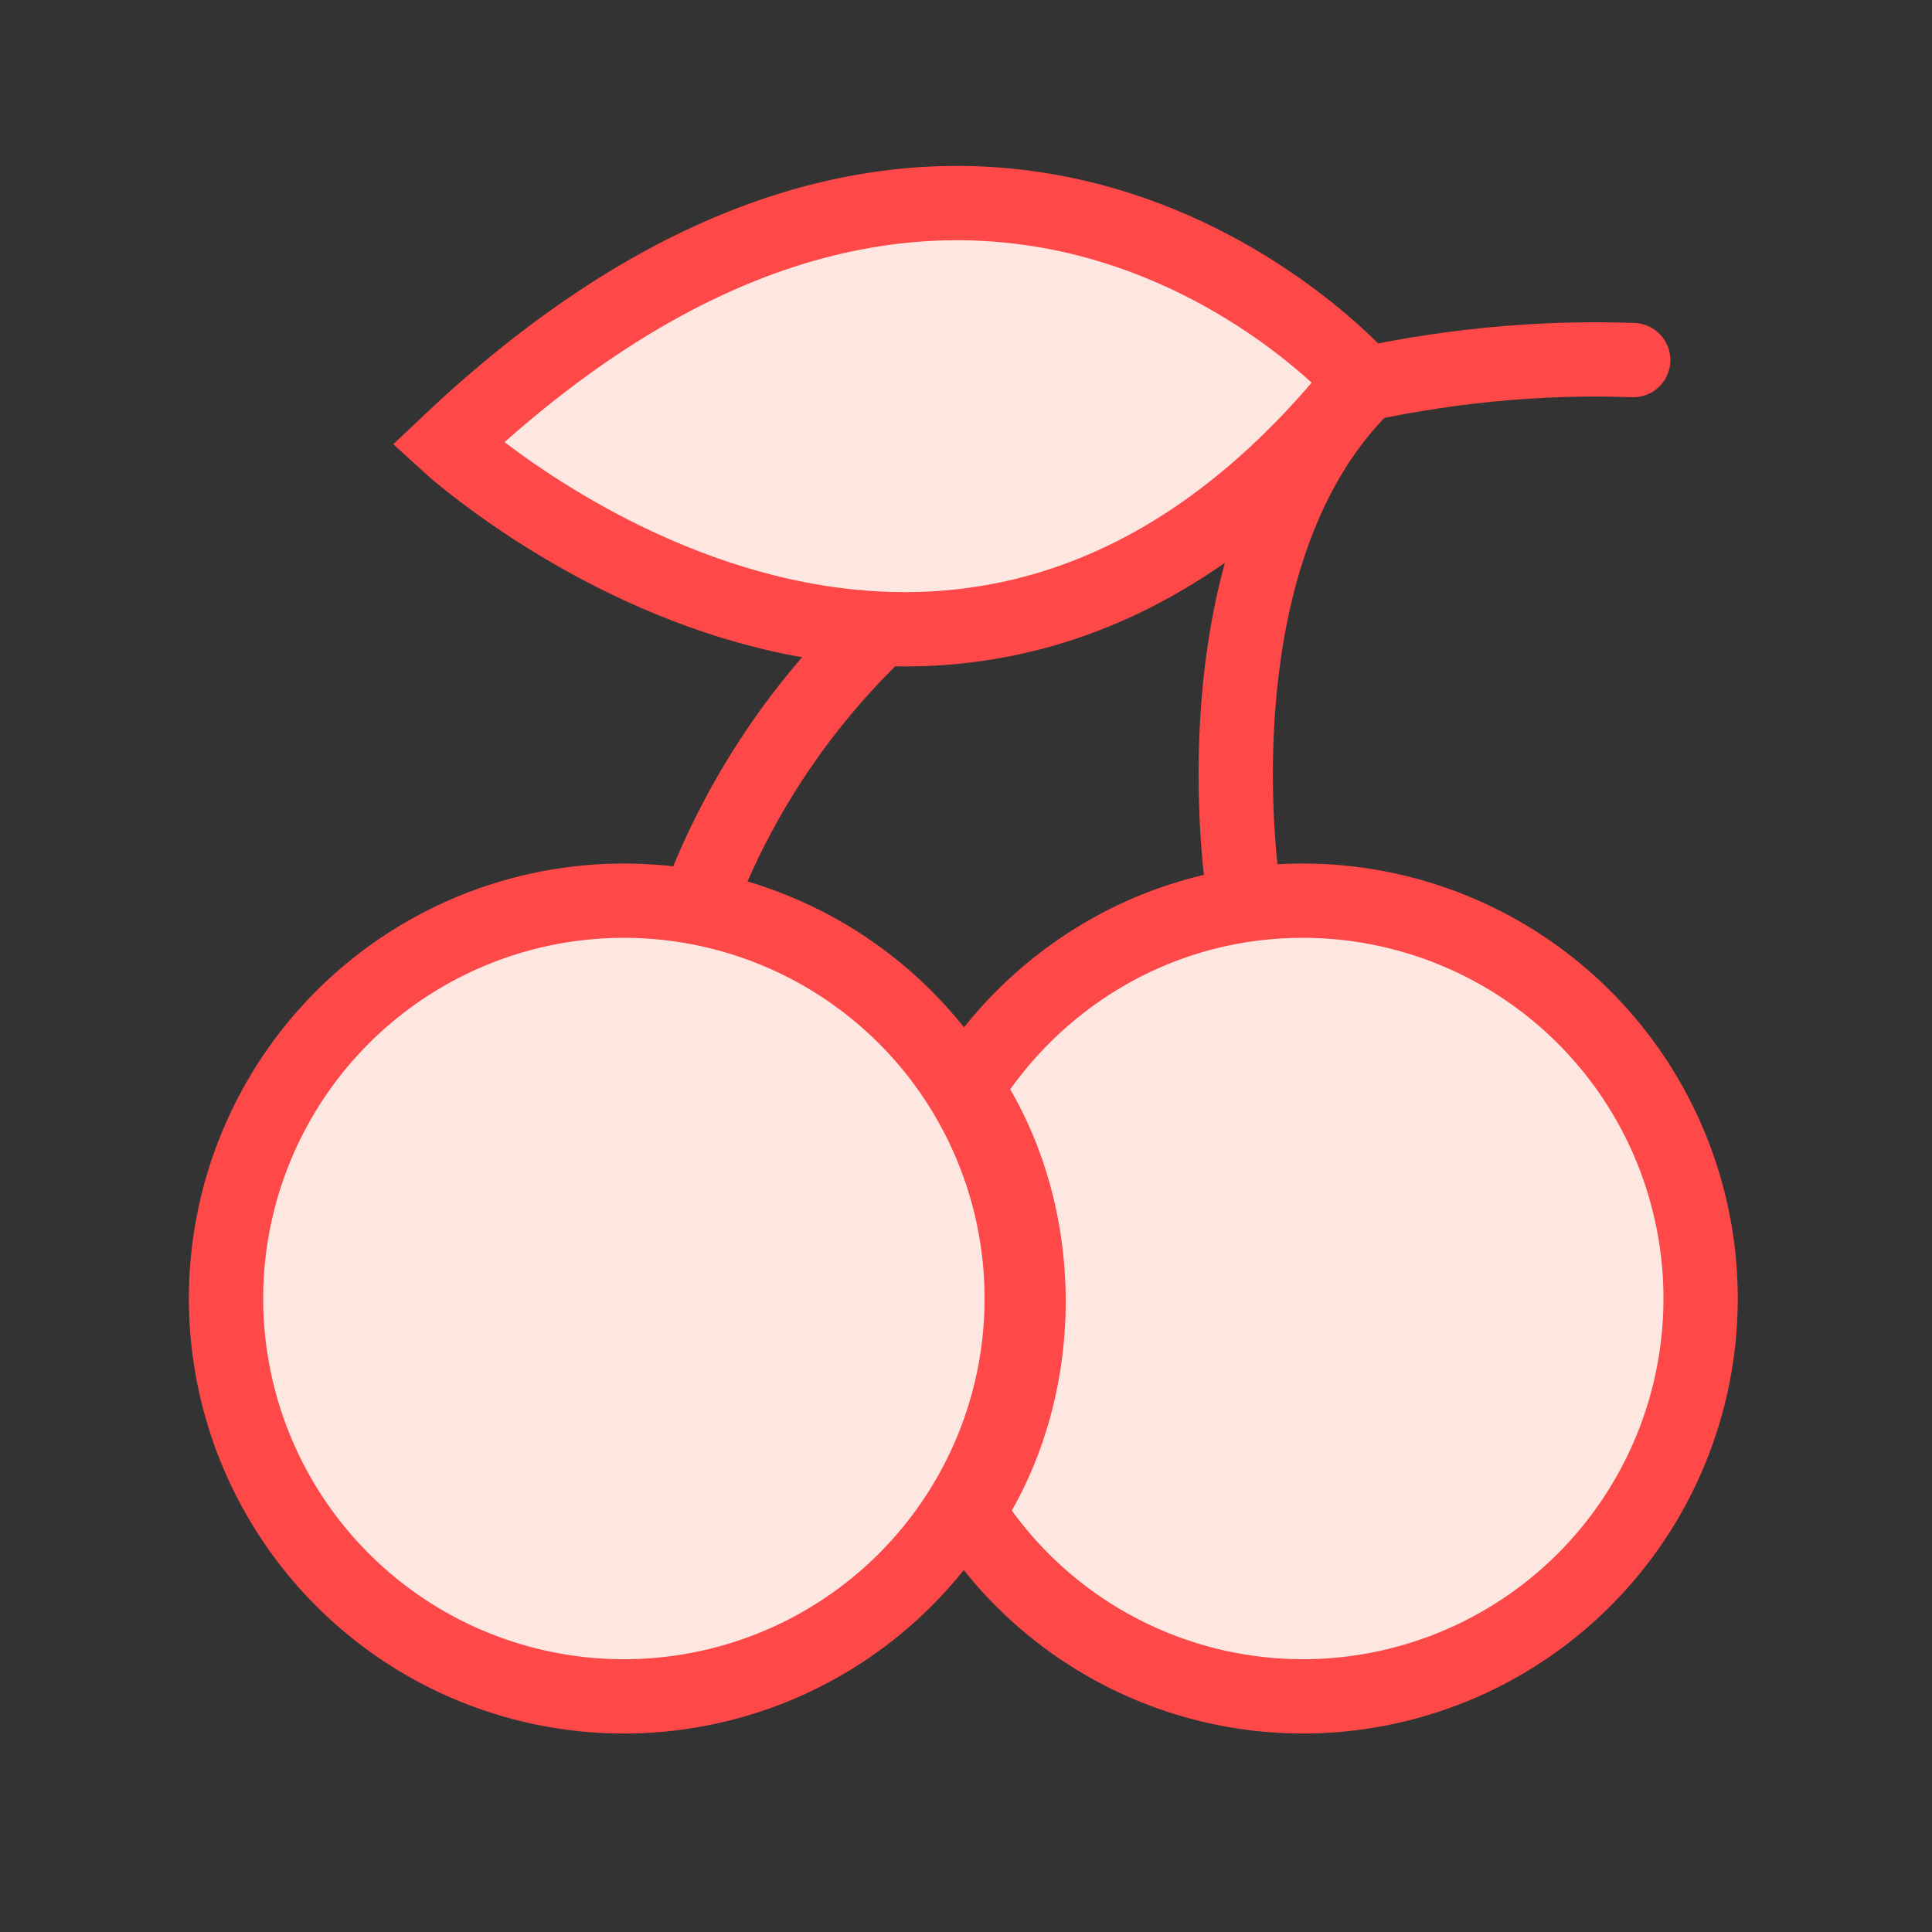
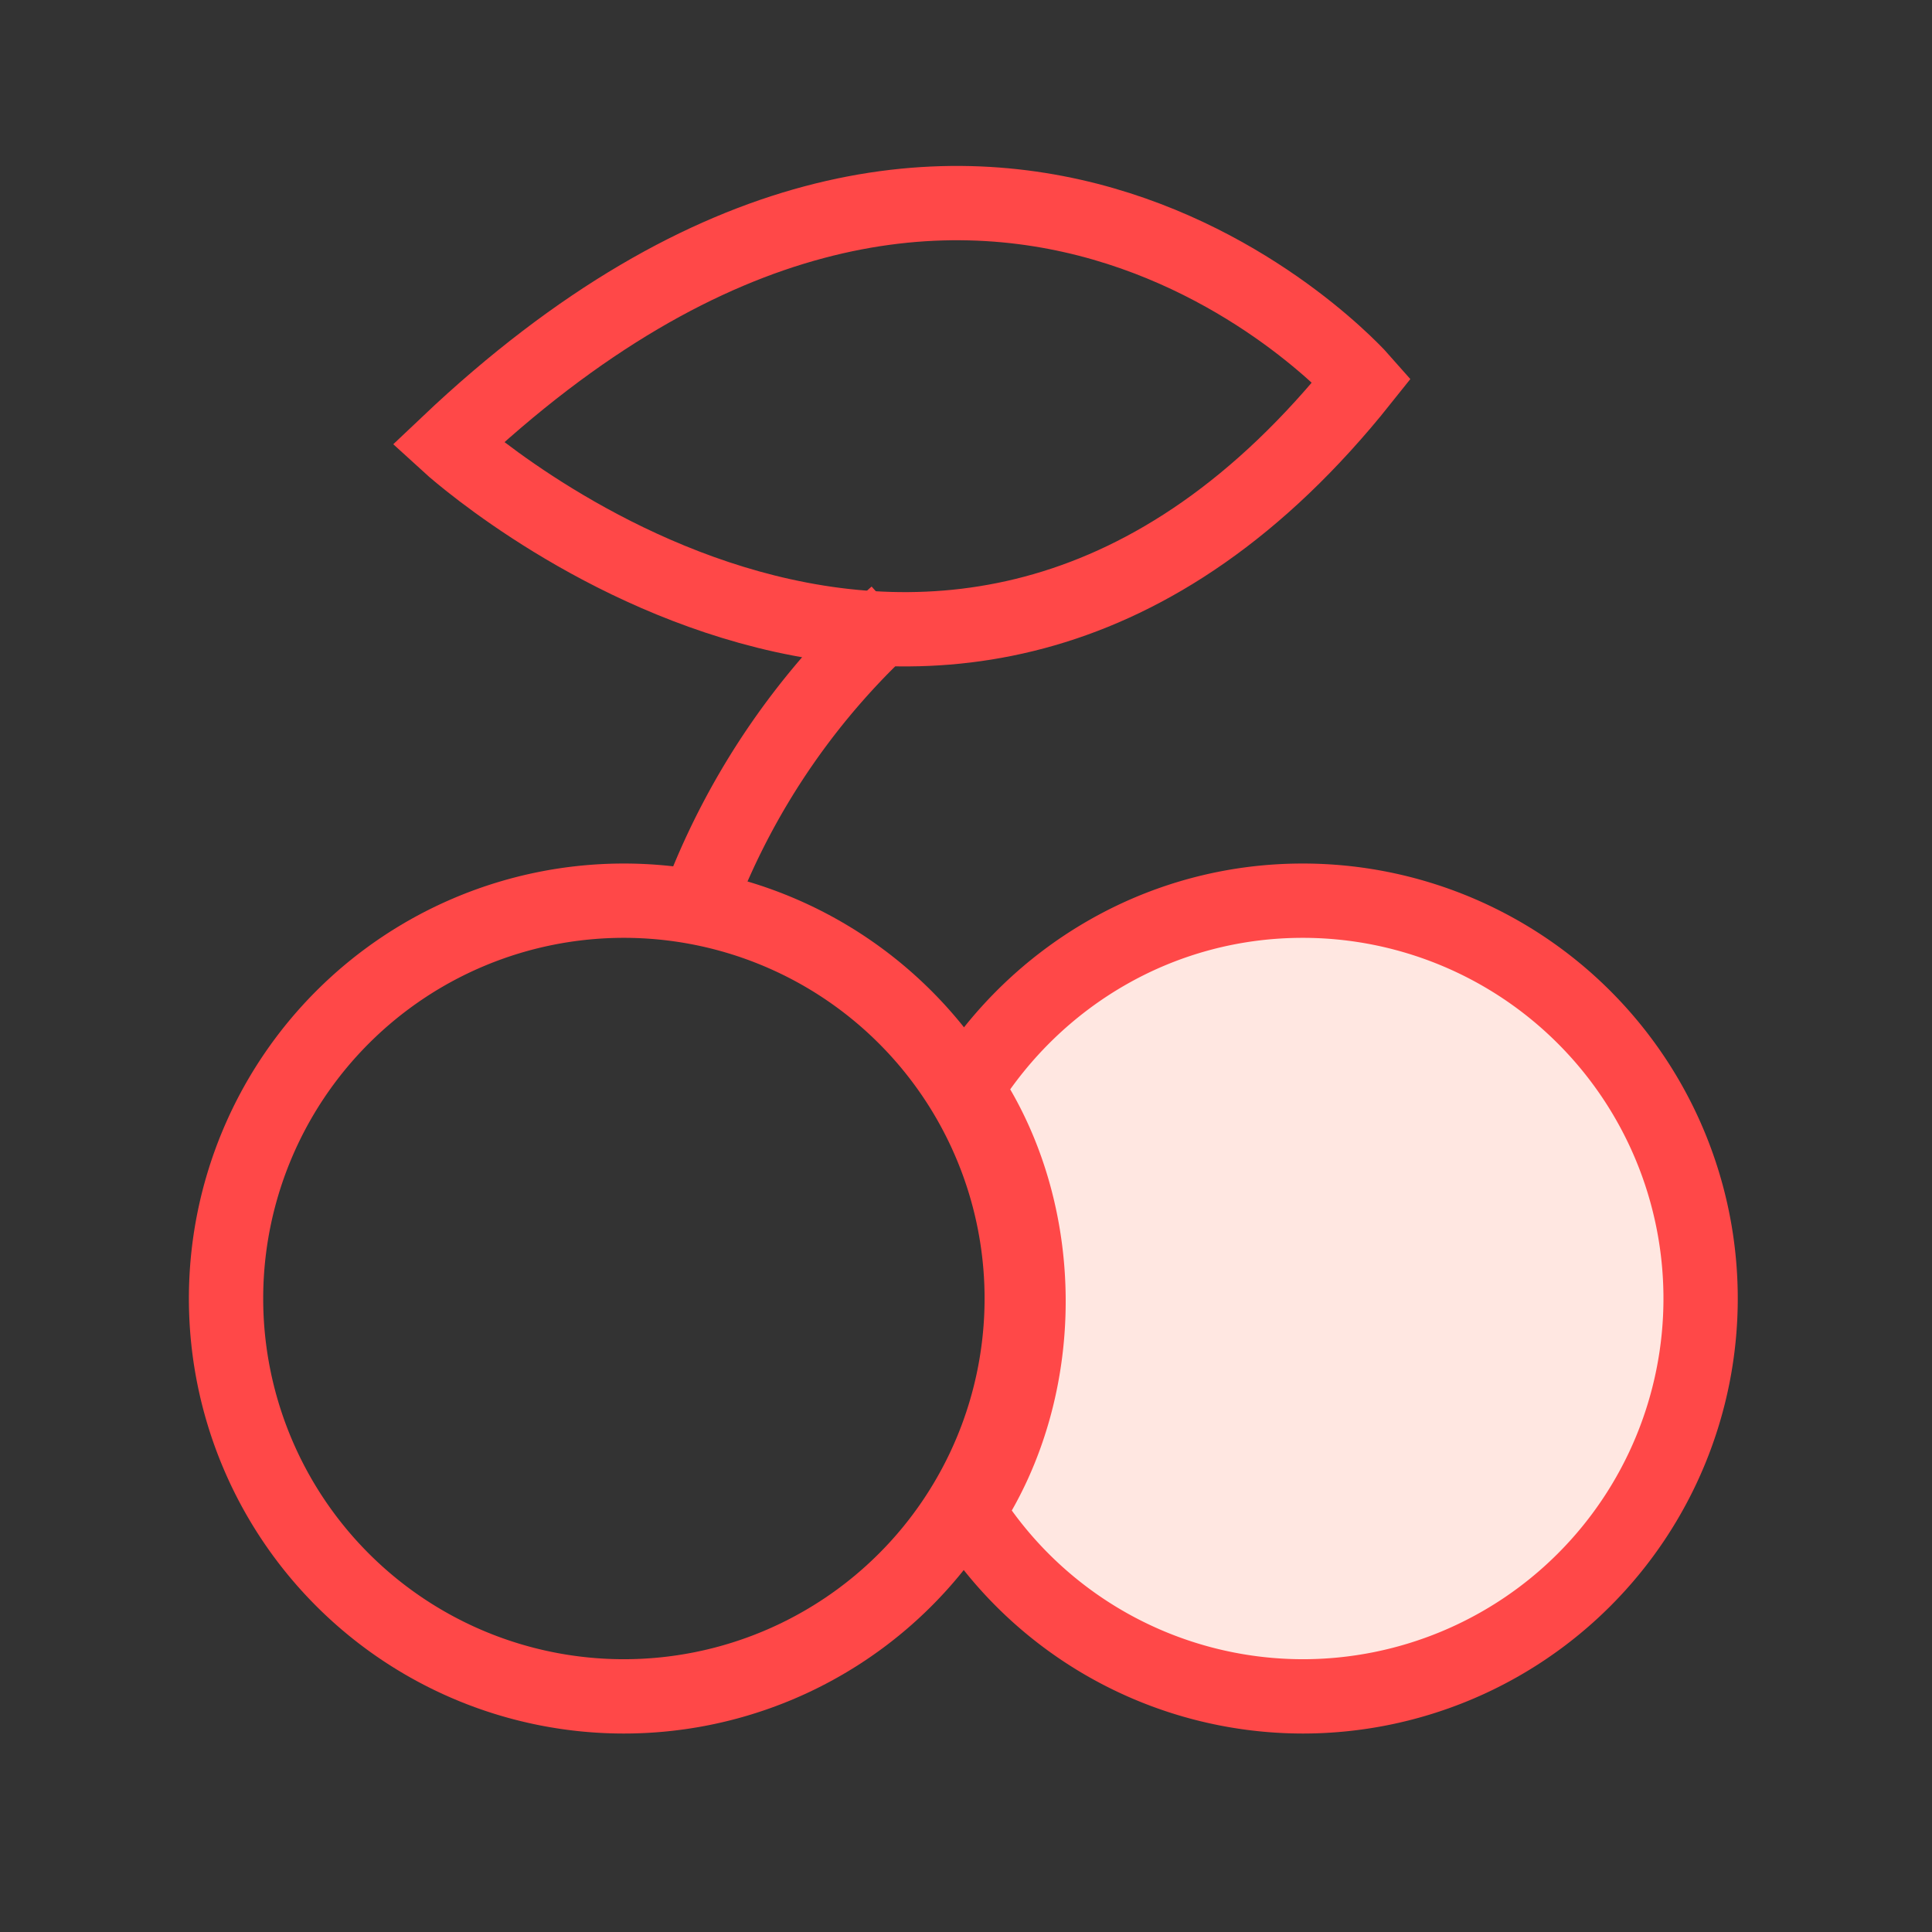
<svg xmlns="http://www.w3.org/2000/svg" width="26" height="26" viewBox="0 0 26 26">
  <rect x="0" y="0" width="26" height="26" fill="#333333" stroke="none" />
  <g fill="none" fill-rule="evenodd">
-     <path fill="#FFF" fill-opacity="0" d="M0 26h26V0H0z" />
-     <path fill="#FFE7E1" d="M18.124 5.222c1.263-.29 2.56-.423 3.855-.376" />
-     <path stroke="#FF4848" stroke-linecap="round" d="M18.124 5.222c1.263-.29 2.56-.423 3.855-.376" />
    <path fill="#FFE7E1" d="M9.439 12.056a9.88 9.88 0 0 1 2.624-3.79" />
-     <path stroke="#FF4848" d="M9.439 12.056a9.88 9.88 0 0 1 2.624-3.79M16.73 11.972s-.719-4.586 1.703-6.855" />
-     <path fill="#FFE7E1" d="M18.328 5.117s-5.177-5.895-12.302.855c0 0 6.72 6.15 12.302-.855" />
+     <path stroke="#FF4848" d="M9.439 12.056a9.88 9.88 0 0 1 2.624-3.79M16.73 11.972" />
    <path stroke="#FF4848" d="M18.328 5.117s-5.177-5.895-12.302.855c0 0 6.72 6.15 12.302-.855z" />
-     <path fill="#FFE7E1" d="M13.75 17.475a5.354 5.354 0 1 1-10.708 0 5.354 5.354 0 0 1 10.708 0" />
    <path stroke="#FF4848" d="M13.75 17.475a5.354 5.354 0 1 1-10.708 0 5.354 5.354 0 0 1 10.708 0z" />
    <path fill="#FFE7E1" d="M17.532 12.121c-1.917 0-3.586 1.016-4.532 2.53 1.115 1.656 1.122 4.023.022 5.69a5.34 5.34 0 0 0 4.51 2.488 5.354 5.354 0 1 0 0-10.708" />
    <path stroke="#FF4848" d="M17.532 12.121c-1.917 0-3.586 1.016-4.532 2.53 1.115 1.656 1.122 4.023.022 5.69a5.34 5.34 0 0 0 4.51 2.488 5.354 5.354 0 1 0 0-10.708z" />
  </g>
</svg>